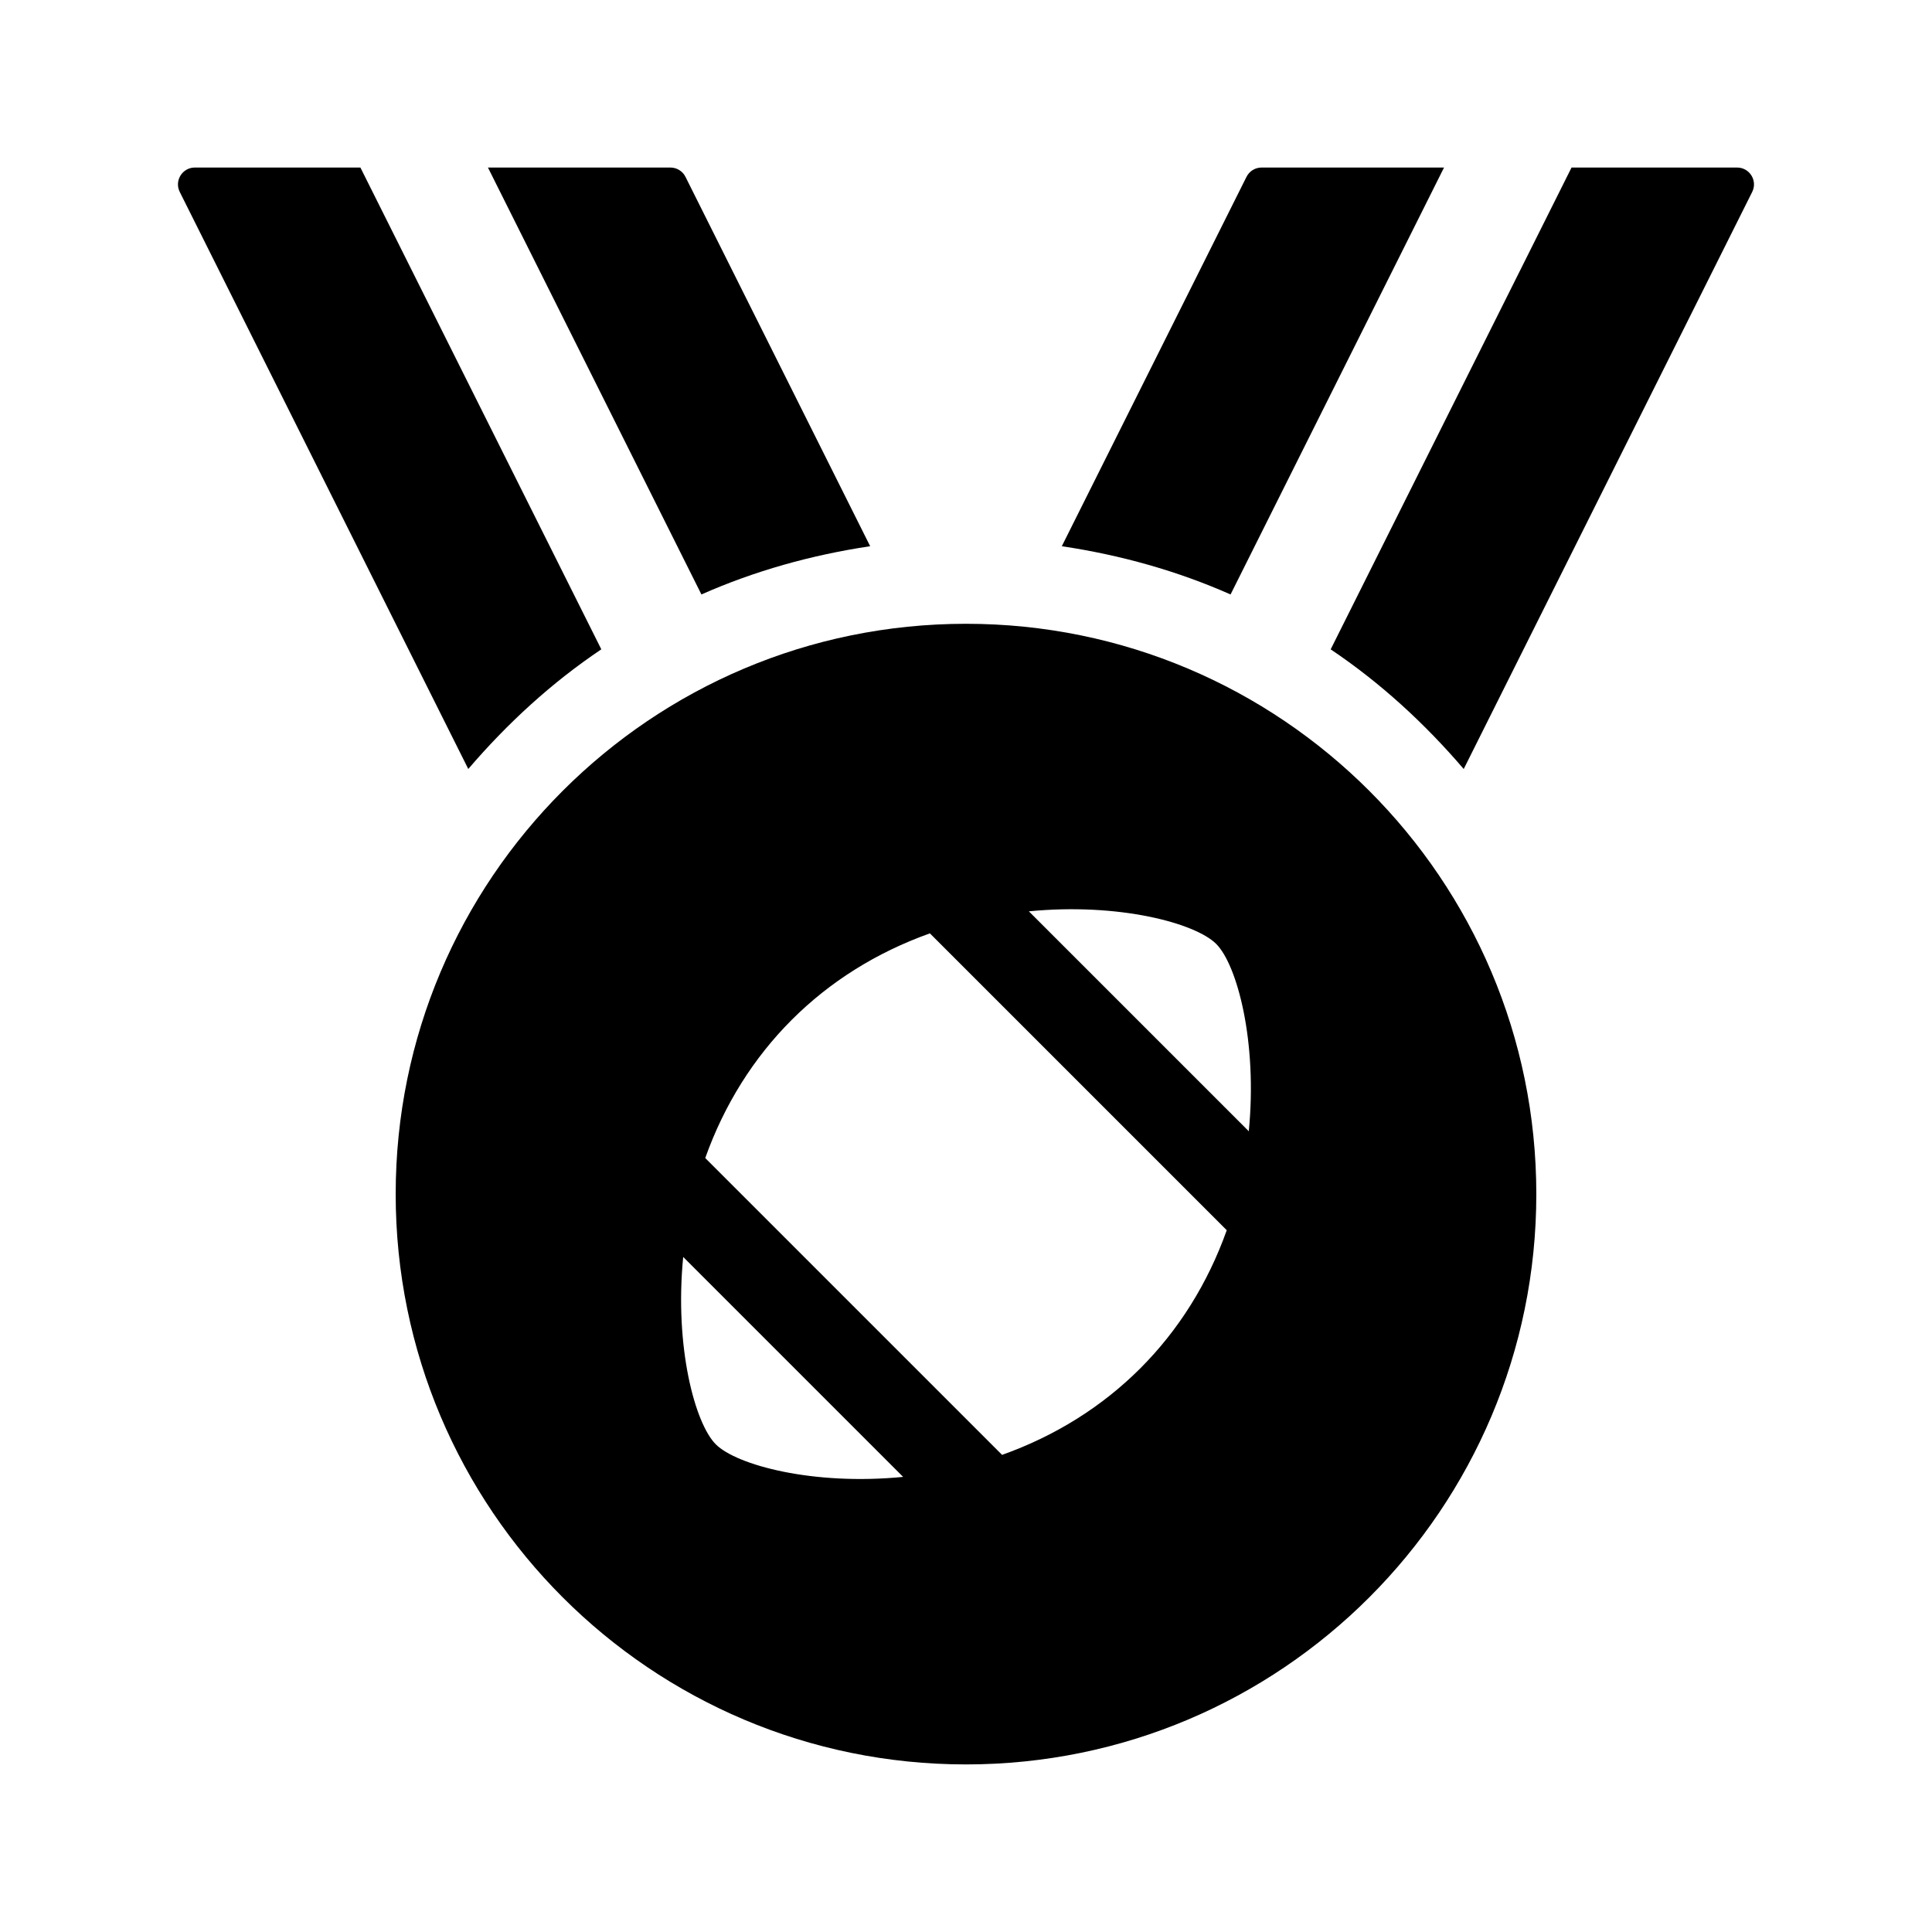
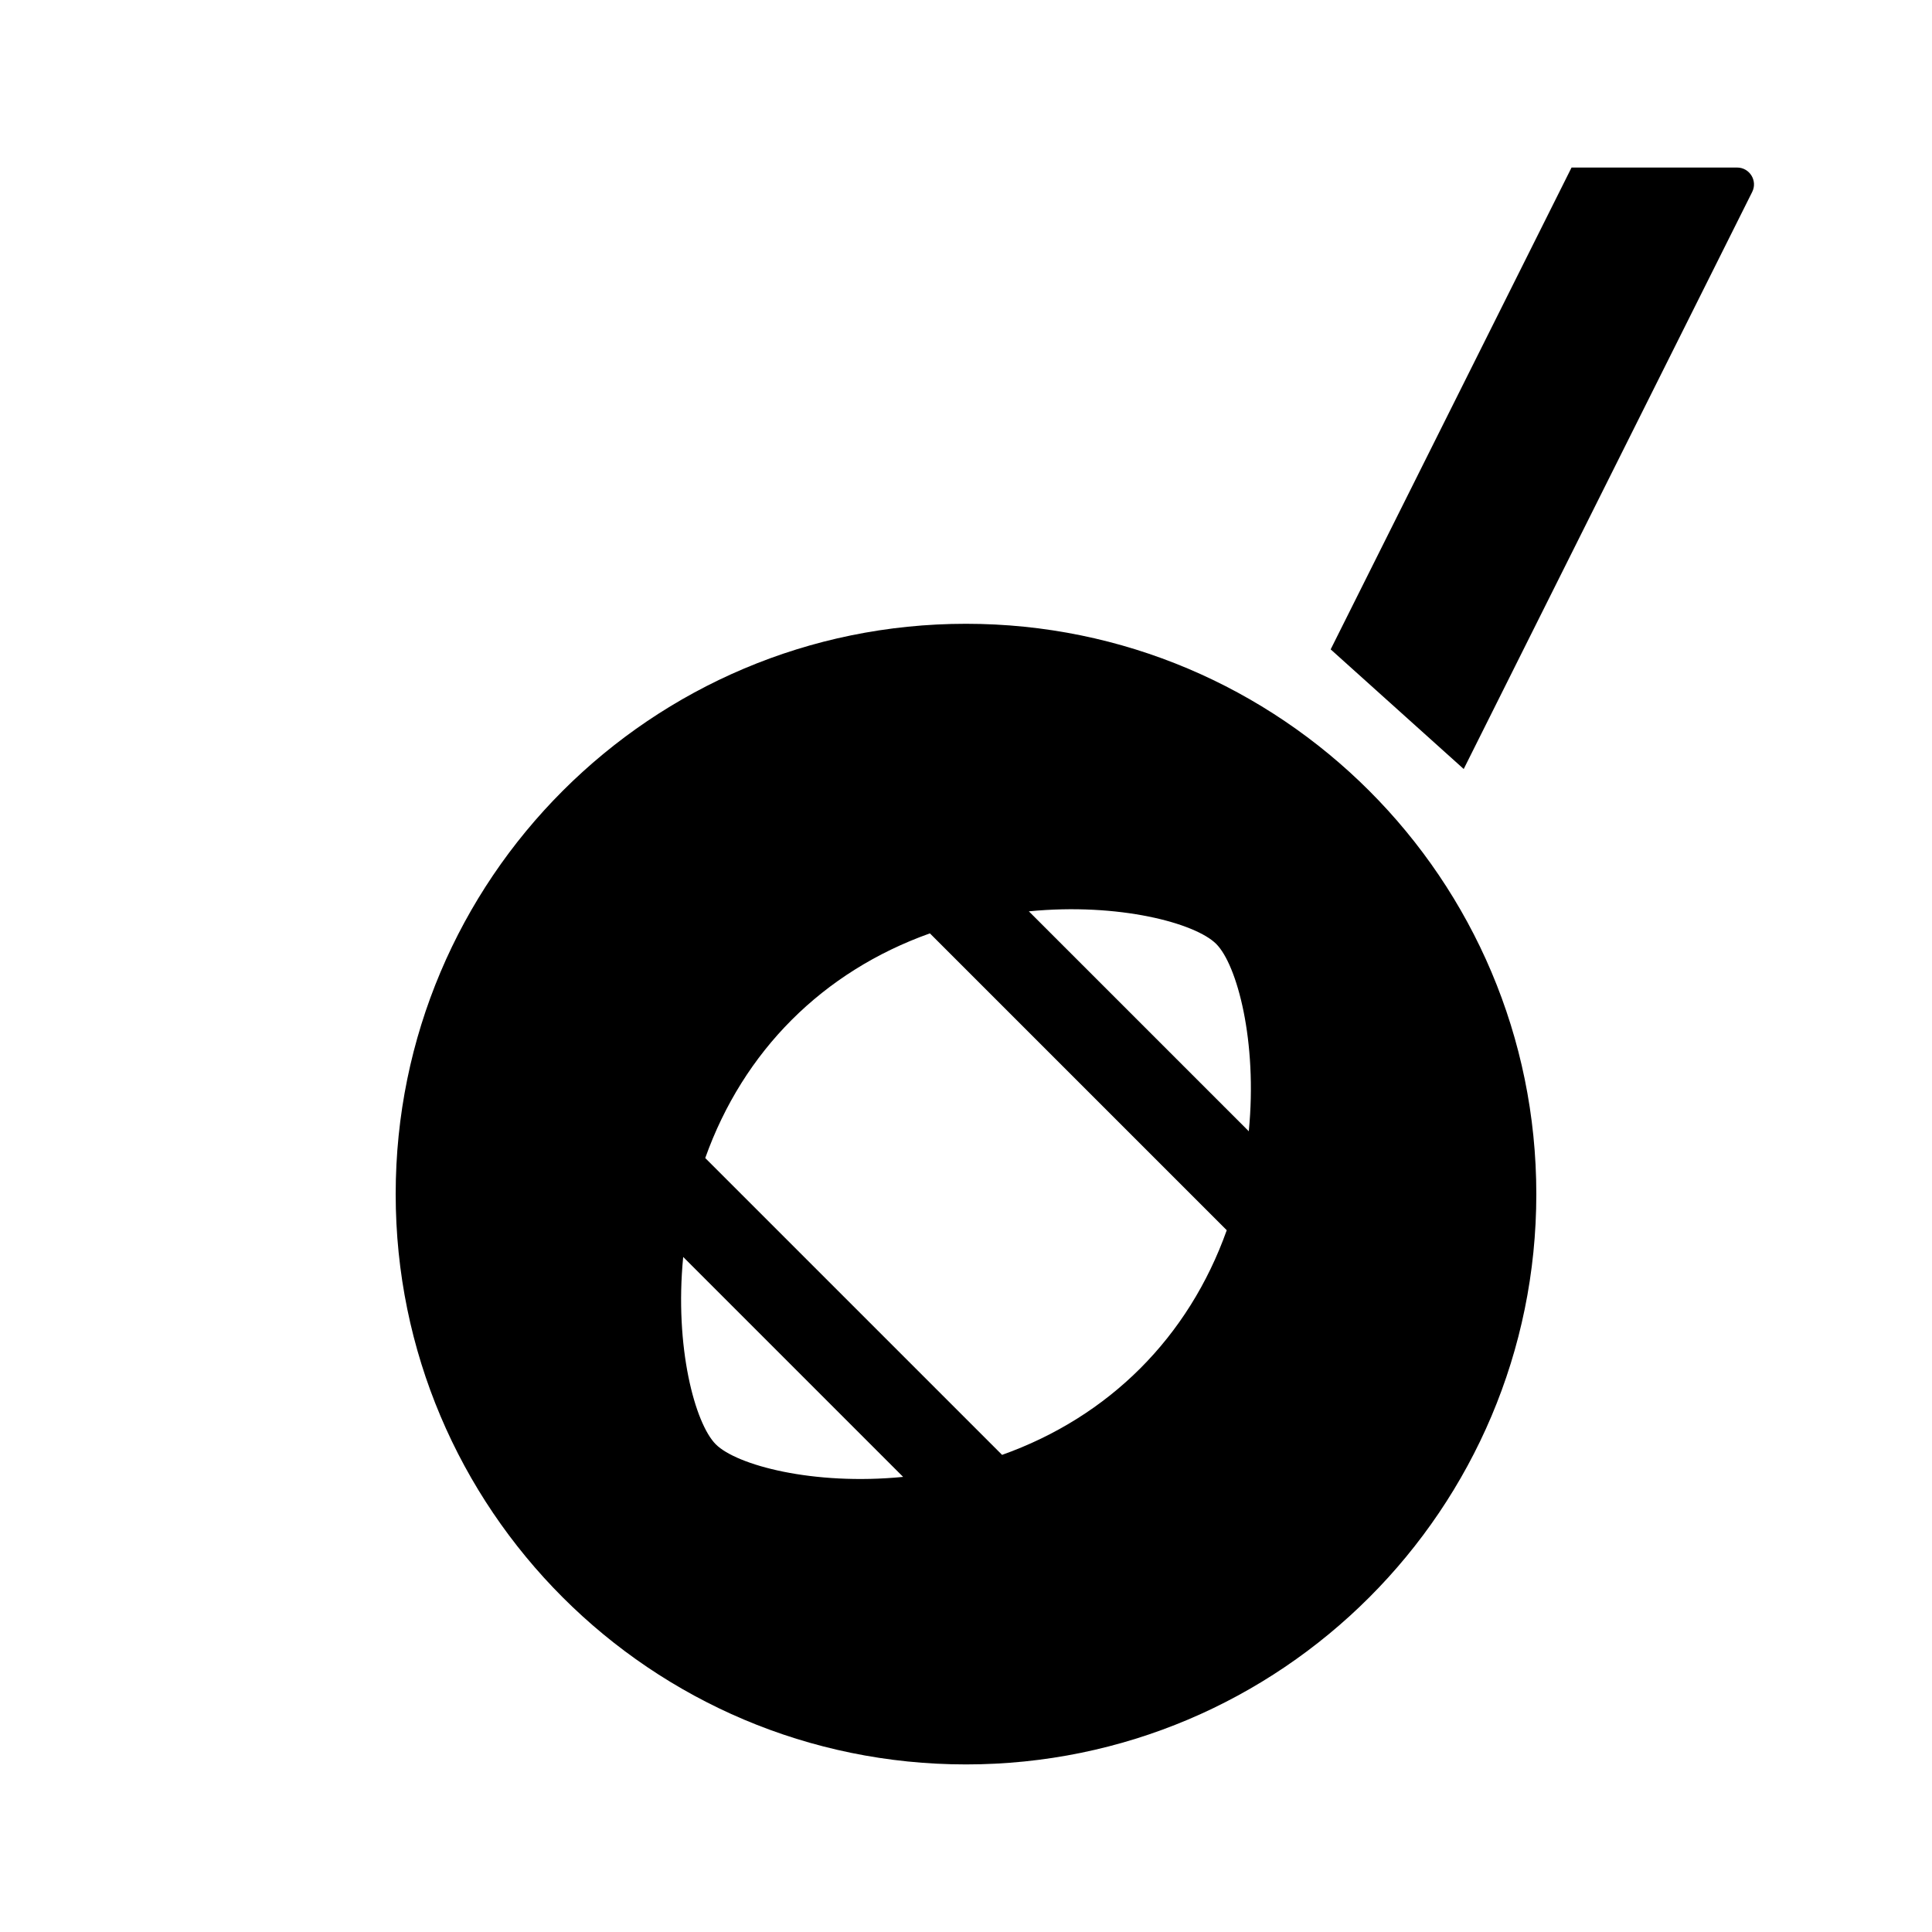
<svg xmlns="http://www.w3.org/2000/svg" fill="#000000" width="800px" height="800px" version="1.1" viewBox="144 144 512 512">
  <g>
-     <path d="m268.1 347.79-76.461-152.92c-1.488-2.973 0.676-6.473 4-6.473h43.871l63.844 127.68c-13.203 8.867-24.941 19.66-35.254 31.711z" />
-     <path d="m273.31 188.4h48.352c1.691 0 3.246 0.957 4 2.473l48.941 97.879c-15.652 2.344-30.691 6.574-44.719 12.785z" />
-     <path d="m496.64 316.09 63.836-127.69h43.871c3.324 0 5.492 3.5 4 6.473l-76.449 152.92c-10.312-12.051-22.055-22.844-35.258-31.707z" />
-     <path d="m470.11 301.54c-14.027-6.211-29.066-10.449-44.719-12.785l48.941-97.879c0.754-1.52 2.301-2.477 4-2.477h48.352z" />
+     <path d="m496.64 316.09 63.836-127.69h43.871c3.324 0 5.492 3.5 4 6.473l-76.449 152.92z" />
    <path d="m400 309.31c-83.473 0-151.14 67.668-151.14 151.14 0 83.473 67.672 151.14 151.14 151.14s151.14-67.672 151.14-151.14c-0.004-83.477-67.676-151.14-151.14-151.14zm-66.309 217.45c-5.508-5.508-10.977-25.773-8.637-49.652l58.285 58.285c-23.871 2.344-44.141-3.125-49.648-8.633zm75.871 2.797-78.668-78.664c10.102-28.355 31.145-49.422 59.539-59.539l78.668 78.668c-10.102 28.348-31.141 49.418-59.539 59.535zm65.379-85.758-58.285-58.285c23.875-2.344 44.145 3.129 49.652 8.637 5.504 5.504 10.973 25.773 8.633 49.648z" />
  </g>
</svg>